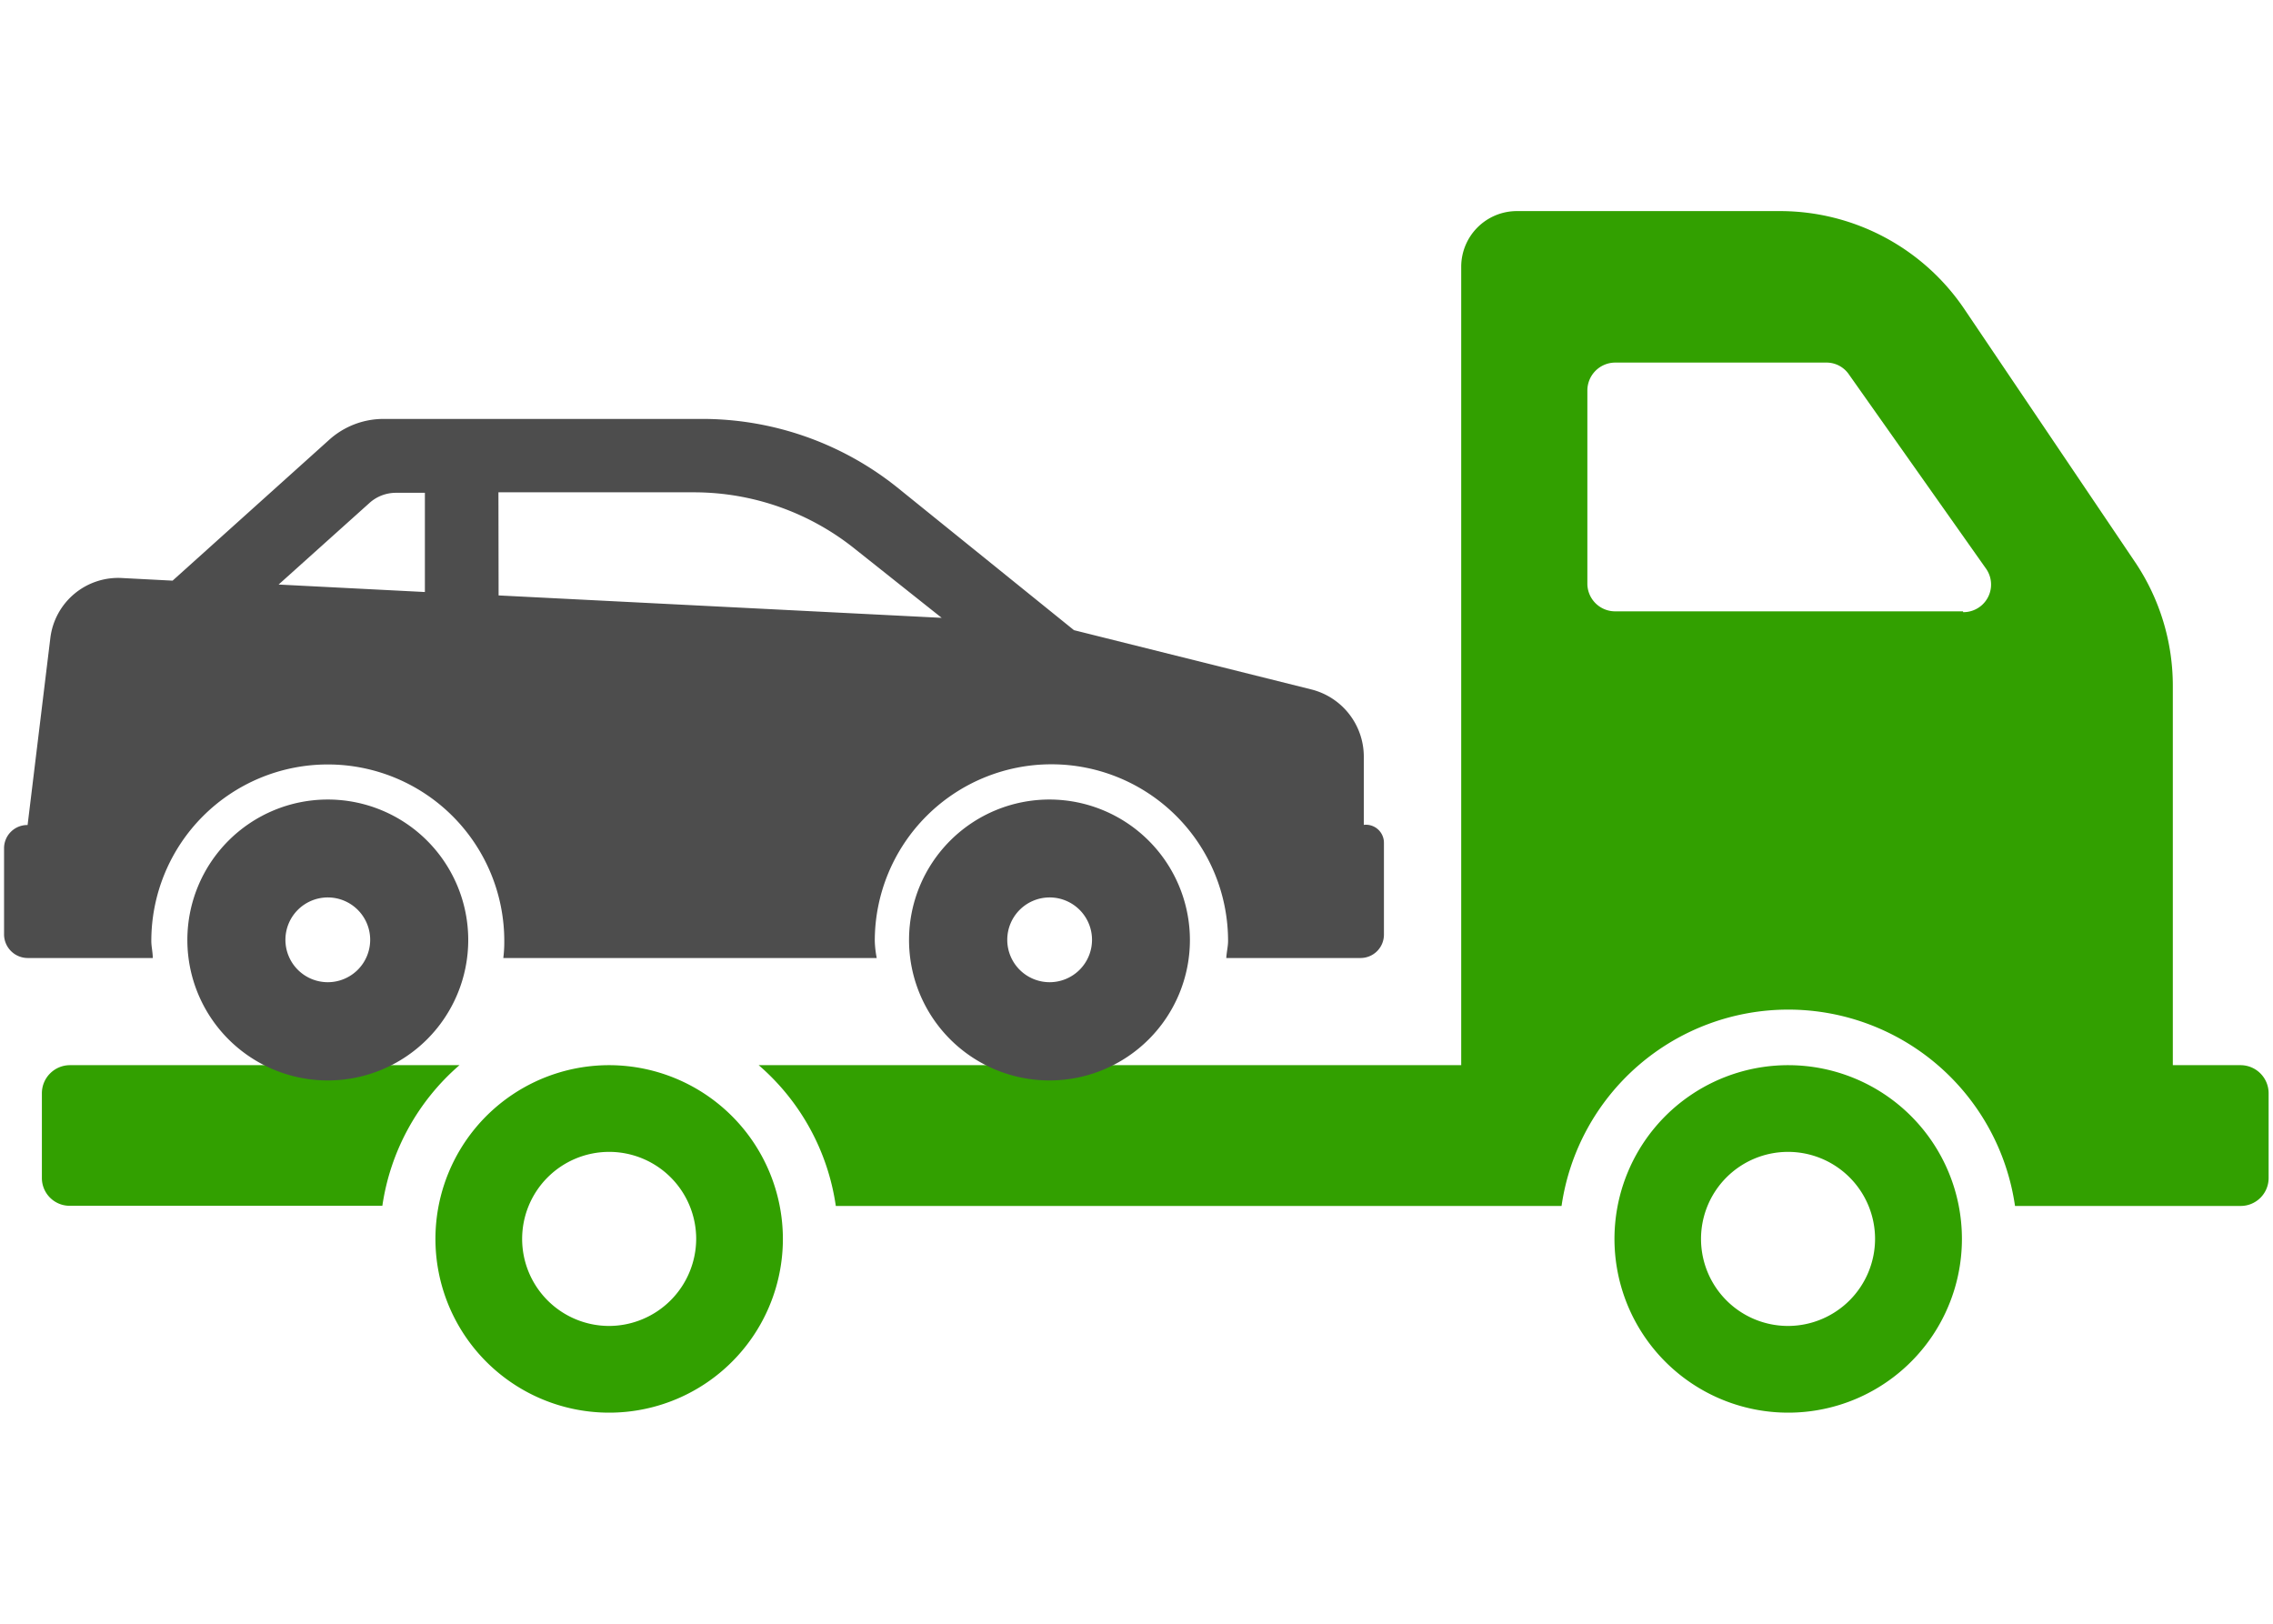
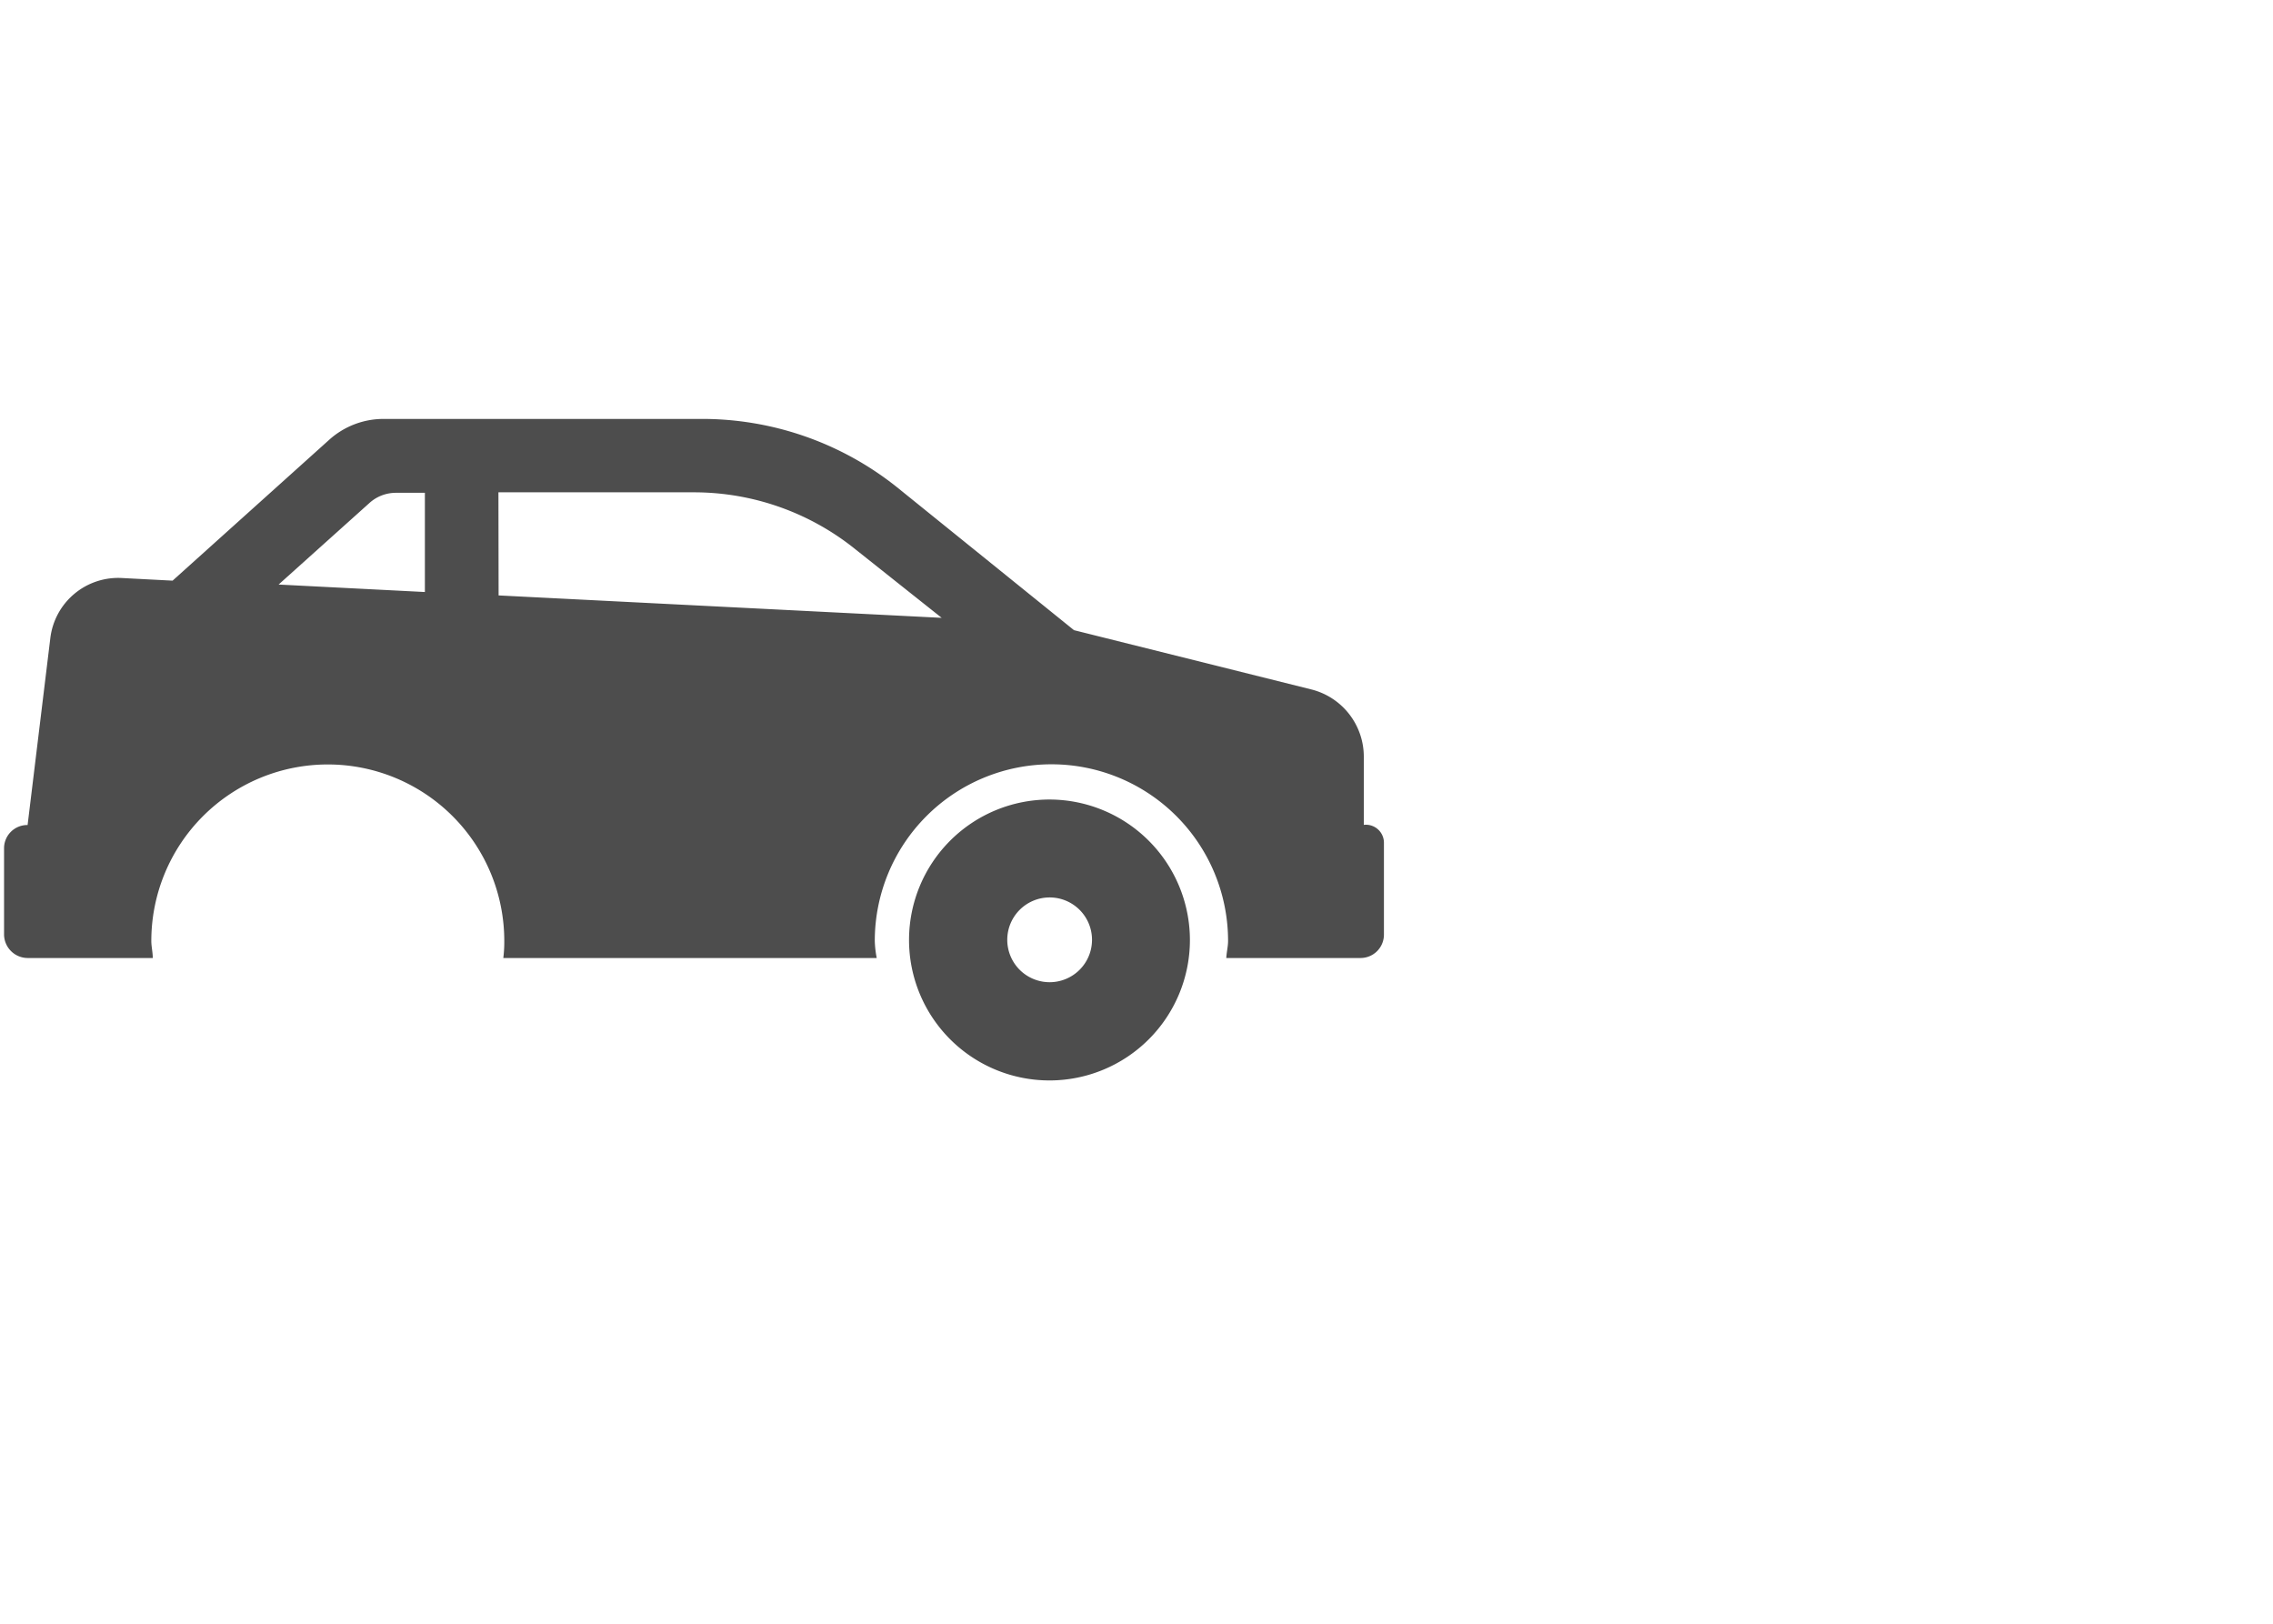
<svg xmlns="http://www.w3.org/2000/svg" width="140" height="100" viewBox="0 0 140 100">
  <defs>
    <style>.cls-1{fill:#32a000;}.cls-2{fill:#4d4d4d;}</style>
  </defs>
  <title>beginners_img04</title>
  <g id="レイヤー_1" data-name="レイヤー 1">
-     <path class="cls-1" d="M37.53,65.6A10.7,10.7,0,1,0,48.22,76.29,10.71,10.71,0,0,0,37.53,65.6Zm0,16.06a5.36,5.36,0,1,1,5.35-5.37,5.38,5.38,0,0,1-5.35,5.37ZM28.3,65.6h-24a1.73,1.73,0,0,0-1.72,1.72v5.22a1.71,1.71,0,0,0,1.72,1.72H23.55A14.15,14.15,0,0,1,28.3,65.6Zm81.84,0a10.7,10.7,0,1,0,10.7,10.69,10.7,10.7,0,0,0-10.7-10.69Zm0,16.06a5.36,5.36,0,1,1,5.35-5.37,5.37,5.37,0,0,1-5.35,5.37ZM138,65.6h-4.17V42.23a13.65,13.65,0,0,0-2.37-7.68L121,19.05A13.71,13.71,0,0,0,109.63,13H93.41A3.43,3.43,0,0,0,90,16.44V65.6H46.73a14.1,14.1,0,0,1,4.75,8.67h44.7a14.11,14.11,0,0,1,27.93,0H138a1.72,1.72,0,0,0,1.73-1.73V67.32A1.73,1.73,0,0,0,138,65.6ZM120.91,37.65H99.48a1.71,1.71,0,0,1-1.71-1.72V24.05a1.72,1.72,0,0,1,1.71-1.72h13a1.67,1.67,0,0,1,1.4.73L122.31,35a1.7,1.7,0,0,1-1.4,2.7Z" />
    <path class="cls-2" d="M64.65,49.24a8.65,8.65,0,1,0,8.64,8.66,8.66,8.66,0,0,0-8.64-8.66Zm0,11.25a2.61,2.61,0,1,1,2.61-2.59,2.61,2.61,0,0,1-2.61,2.59Zm0,0" />
    <path class="cls-2" d="M1.7,50.81A1.43,1.43,0,0,0,.25,52.24v5.27A1.46,1.46,0,0,0,1.7,59H9.41c0-.36-.09-.7-.09-1.05a10.87,10.87,0,1,1,21.74,0A8,8,0,0,1,31,59h23a6.38,6.38,0,0,1-.12-1.05,10.88,10.88,0,1,1,21.76,0c0,.34-.09.68-.11,1.05h8.28a1.44,1.44,0,0,0,1.43-1.45V51.93A1.11,1.11,0,0,0,84,50.8V46.57a4.27,4.27,0,0,0-3.23-4.11L66.15,38.81,55.24,30A19.23,19.23,0,0,0,43.17,25.8H23.63a5,5,0,0,0-3.37,1.3l-9.63,8.66L7.55,35.6A4.21,4.21,0,0,0,3.1,39.3L1.7,50.81Zm29-20.49h12a15.85,15.85,0,0,1,10,3.52L58,38.05,30.71,36.67ZM17.16,36l5.57-5a2.43,2.43,0,0,1,1.66-.65h1.78v6.11Zm9,.47" />
-     <path class="cls-2" d="M20.18,49.24a8.65,8.65,0,1,0,8.66,8.66,8.65,8.65,0,0,0-8.66-8.66Zm0,11.25A2.61,2.61,0,1,1,22.8,57.9a2.61,2.61,0,0,1-2.62,2.59Zm0,0" />
  </g>
</svg>